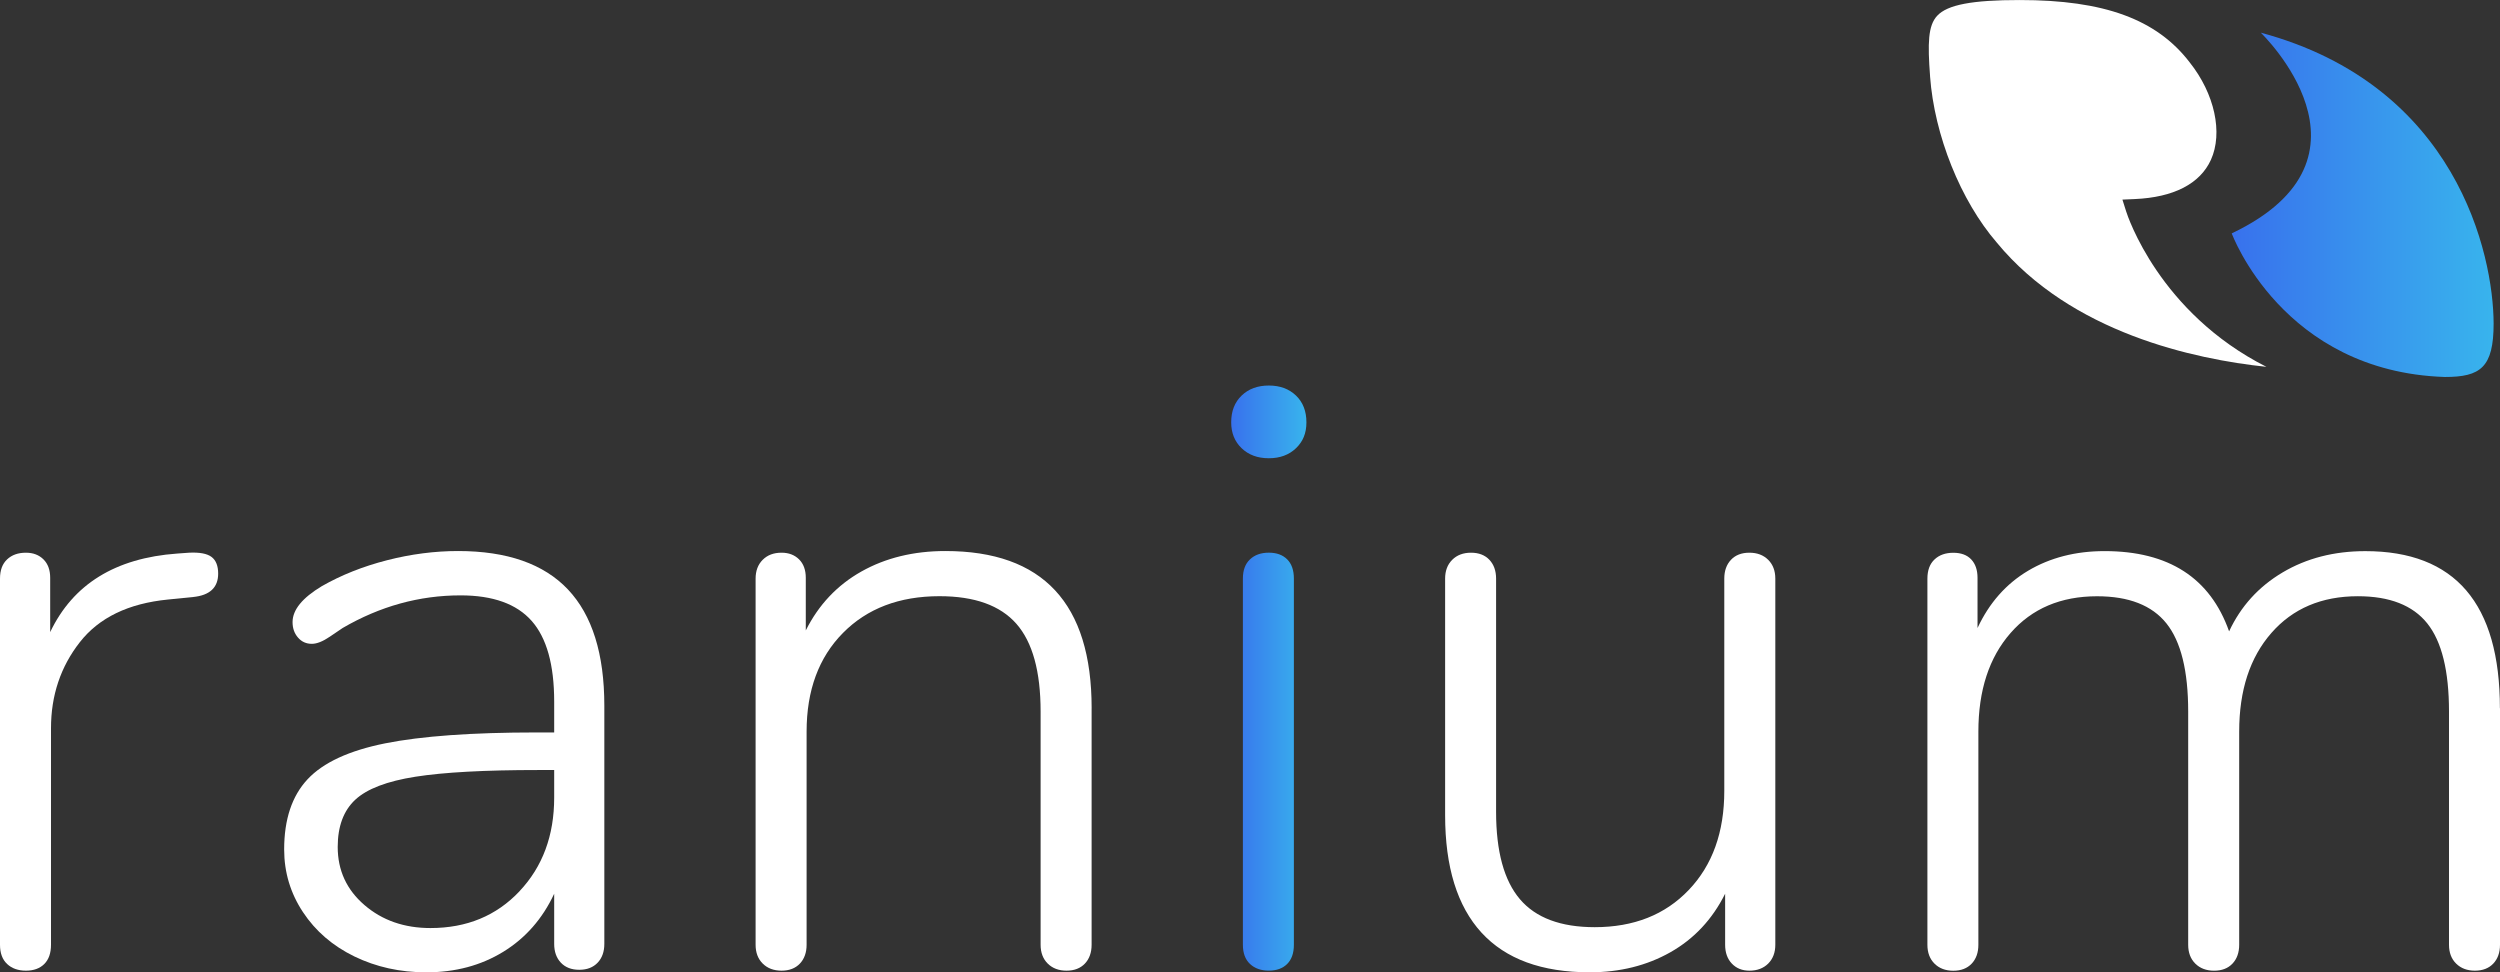
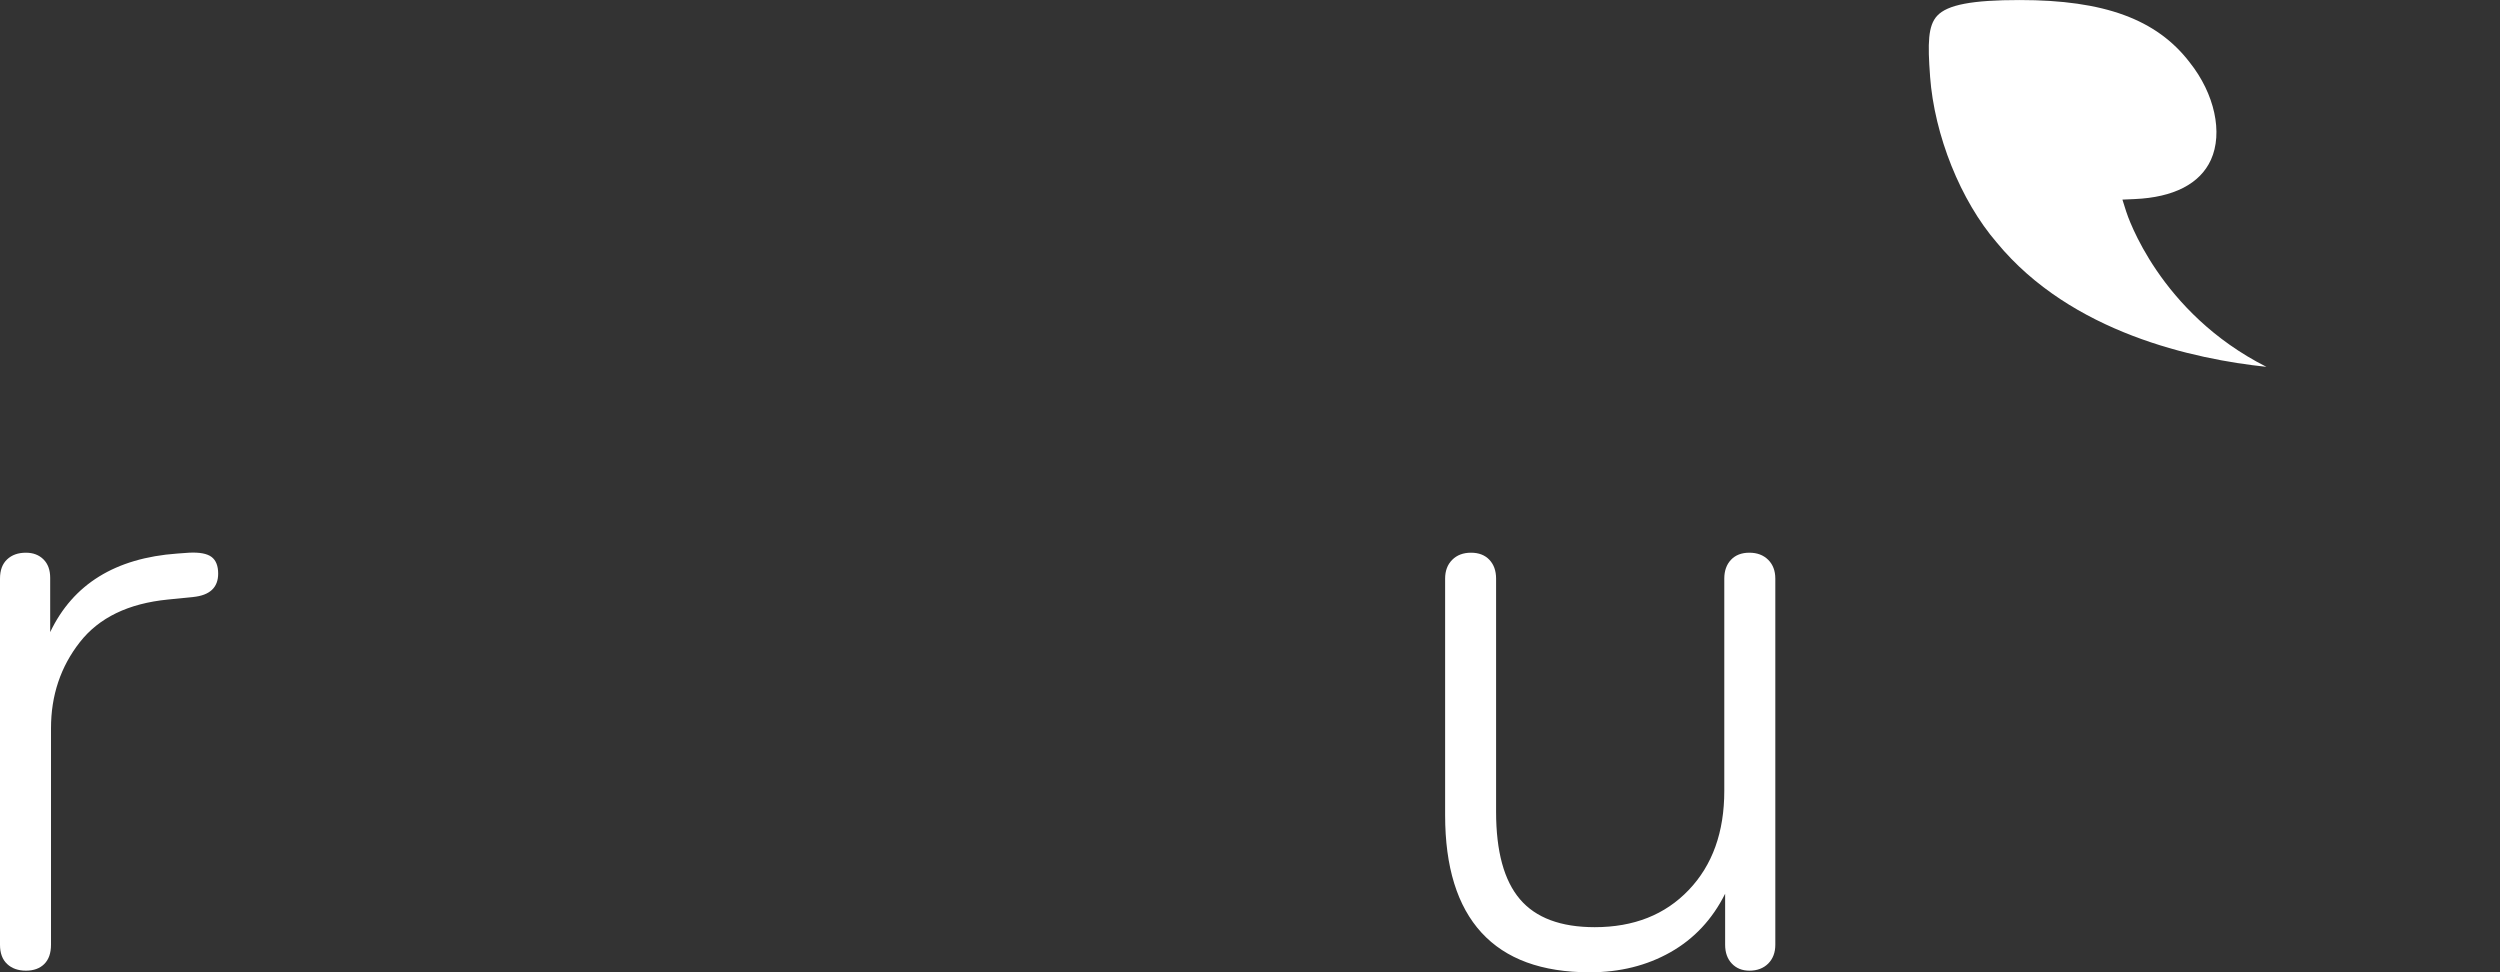
<svg xmlns="http://www.w3.org/2000/svg" xmlns:xlink="http://www.w3.org/1999/xlink" viewBox="0 0 795.59 309.42">
  <rect x="0" y="0" width="795.59" height="309.42" fill="#333333" stroke="none" />
  <linearGradient id="a" gradientUnits="userSpaceOnUse" x1="391.81" x2="415.75" y1="215.79" y2="215.79">
    <stop offset="0" stop-color="#3871ed" />
    <stop offset="1" stop-color="#38b4ed" />
  </linearGradient>
  <linearGradient id="b" x1="710.21" x2="793.55" xlink:href="#a" y1="65.18" y2="65.18" />
  <g fill="#fff">
    <path d="m67.3 177.22c1.42 1.06 2.13 2.84 2.13 5.32 0 4.44-2.66 6.92-7.98 7.45l-7.98.8c-12.59 1.24-21.95 5.76-28.06 13.57-6.12 7.81-9.18 16.94-9.18 27.4v68.89c0 2.66-.71 4.7-2.13 6.12s-3.37 2.13-5.85 2.13-4.48-.71-5.99-2.13-2.26-3.46-2.26-6.12v-116.51c0-2.66.75-4.7 2.26-6.12 1.5-1.42 3.5-2.13 5.99-2.13 2.3 0 4.16.71 5.59 2.13 1.42 1.42 2.13 3.37 2.13 5.85v17.29c7.27-15.25 20.75-23.58 40.43-25l3.72-.27c3.37-.17 5.76.27 7.18 1.33z" />
-     <path d="m180.75 187.6c7.71 8.16 11.57 20.48 11.57 36.97v75.81c0 2.49-.71 4.48-2.13 5.98s-3.37 2.26-5.85 2.26-4.43-.76-5.85-2.26-2.13-3.5-2.13-5.98v-15.96c-3.72 7.98-9.14 14.14-16.23 18.49s-15.25 6.52-24.47 6.52c-8.34 0-15.96-1.69-22.88-5.05-6.92-3.37-12.37-8.07-16.36-14.1s-5.99-12.68-5.99-19.95c0-9.58 2.48-17.02 7.45-22.34 4.96-5.32 13.21-9.13 24.74-11.44 11.53-2.3 27.57-3.46 48.15-3.46h5.59v-9.84c0-11.7-2.39-20.26-7.18-25.67s-12.33-8.11-22.61-8.11c-13.13 0-25.63 3.46-37.51 10.37-.53.36-1.91 1.29-4.12 2.79-2.22 1.51-4.12 2.26-5.72 2.26-1.77 0-3.24-.66-4.39-1.99-1.16-1.33-1.73-2.97-1.73-4.92 0-3.9 3.1-7.71 9.31-11.44 6.21-3.55 13.12-6.29 20.75-8.25 7.62-1.95 15.16-2.93 22.61-2.93 15.6 0 27.27 4.08 34.98 12.24zm-15.43 96.02c7.36-7.8 11.04-17.73 11.04-29.79v-8.78h-5.05c-17.02 0-30.06.71-39.1 2.13s-15.43 3.86-19.15 7.32-5.59 8.47-5.59 15.03c0 7.45 2.83 13.61 8.51 18.49 5.67 4.88 12.68 7.32 21.01 7.32 11.53 0 20.97-3.9 28.33-11.7z" />
-     <path d="m347.39 225.37v75.28c0 2.49-.71 4.48-2.13 5.99-1.42 1.5-3.37 2.26-5.85 2.26s-4.48-.76-5.99-2.26-2.26-3.5-2.26-5.99v-74.21c0-12.77-2.57-22.08-7.71-27.93-5.15-5.85-13.3-8.78-24.47-8.78-12.77 0-23.01 3.9-30.72 11.7s-11.57 18.27-11.57 31.39v67.83c0 2.49-.71 4.48-2.13 5.99-1.42 1.5-3.37 2.26-5.85 2.26s-4.48-.76-5.99-2.26-2.26-3.5-2.26-5.99v-116.51c0-2.48.75-4.48 2.26-5.99s3.5-2.26 5.99-2.26c2.3 0 4.16.71 5.59 2.13 1.42 1.42 2.13 3.37 2.13 5.85v16.76c4.08-8.15 9.98-14.41 17.69-18.75s16.63-6.52 26.73-6.52c31.03 0 46.55 16.67 46.55 50.01z" />
  </g>
-   <path d="m395.13 142.64c-2.22-2.13-3.32-4.87-3.32-8.25 0-3.55 1.11-6.38 3.32-8.51 2.22-2.13 5.1-3.19 8.65-3.19s6.43 1.06 8.65 3.19 3.32 4.97 3.32 8.51-1.11 6.12-3.32 8.25c-2.22 2.13-5.1 3.19-8.65 3.19s-6.43-1.06-8.65-3.19zm2.66 164.12c-1.51-1.42-2.26-3.46-2.26-6.12v-116.51c0-2.66.75-4.7 2.26-6.12 1.5-1.42 3.5-2.13 5.99-2.13s4.43.71 5.85 2.13 2.13 3.46 2.13 6.12v116.51c0 2.66-.71 4.7-2.13 6.12s-3.37 2.13-5.85 2.13-4.48-.71-5.99-2.13z" fill="url(#a)" />
  <path d="m562.71 178.15c1.5 1.51 2.26 3.5 2.26 5.99v116.51c0 2.49-.76 4.48-2.26 5.99-1.51 1.5-3.5 2.26-5.99 2.26-2.31 0-4.17-.76-5.59-2.26s-2.13-3.5-2.13-5.99v-16.23c-4.08 8.16-9.89 14.36-17.42 18.62-7.54 4.26-16.09 6.38-25.67 6.38-15.25 0-26.73-4.21-34.45-12.63-7.71-8.42-11.57-20.88-11.57-37.37v-75.28c0-2.48.75-4.48 2.26-5.99 1.5-1.5 3.5-2.26 5.98-2.26s4.43.76 5.85 2.26c1.42 1.51 2.13 3.5 2.13 5.99v74.21c0 12.59 2.53 21.86 7.58 27.8s12.99 8.91 23.81 8.91c12.41 0 22.39-3.94 29.92-11.84 7.54-7.89 11.31-18.4 11.31-31.52v-67.56c0-2.48.71-4.48 2.13-5.99 1.42-1.5 3.37-2.26 5.85-2.26s4.48.76 5.99 2.26z" fill="#fff" />
-   <path d="m795.59 225.37v75.28c0 2.49-.71 4.48-2.13 5.99-1.42 1.5-3.37 2.26-5.85 2.26s-4.48-.76-5.99-2.26-2.26-3.5-2.26-5.99v-74.21c0-12.94-2.31-22.3-6.92-28.06s-11.97-8.64-22.08-8.64c-11.53 0-20.71 3.9-27.53 11.7-6.83 7.8-10.24 18.27-10.24 31.39v67.83c0 2.49-.71 4.48-2.13 5.99-1.42 1.5-3.37 2.26-5.85 2.26s-4.48-.76-5.99-2.26-2.26-3.5-2.26-5.99v-74.21c0-12.94-2.31-22.3-6.92-28.06s-11.97-8.64-22.08-8.64c-11.53 0-20.71 3.9-27.53 11.7-6.83 7.8-10.24 18.27-10.24 31.39v67.83c0 2.49-.71 4.48-2.13 5.99-1.42 1.5-3.37 2.26-5.85 2.26s-4.48-.76-5.98-2.26c-1.51-1.5-2.26-3.5-2.26-5.99v-116.51c0-2.66.75-4.7 2.26-6.12 1.5-1.42 3.5-2.13 5.98-2.13s4.39.71 5.72 2.13 1.99 3.37 1.99 5.85v15.96c3.72-7.98 9.09-14.05 16.09-18.22 7-4.16 15.12-6.25 24.34-6.25 20.39 0 33.6 8.51 39.63 25.54 3.72-7.98 9.4-14.23 17.02-18.75s16.4-6.78 26.33-6.78c28.55 0 42.83 16.67 42.83 50.01z" fill="#fff" />
  <path d="m614.21 24.28c1.38 18.79 9.71 39.56 21.25 52.93 23.69 28.75 62.91 37.12 85.8 39.53-34.1-17.24-44.18-48-44.65-49.49l-1.18-3.73 3.91-.17c12.4-.54 20.78-4.86 24.25-12.48 3.9-8.58 1.19-21.05-6.76-31.03-10.54-13.73-27.21-19.83-54.08-19.83-15.16 0-23.02 1.5-26.27 5.01-2.92 3.14-3.05 8.72-2.26 19.27z" fill="#fff" />
-   <path d="m719.44 10.38s41.5 39.74-9.22 63.89c0 0 16.1 44.02 67.83 45.7 11.32 0 15.51-3.02 15.51-17.02-.08-22.05-11.74-75.8-74.12-92.56z" fill="url(#b)" />
</svg>